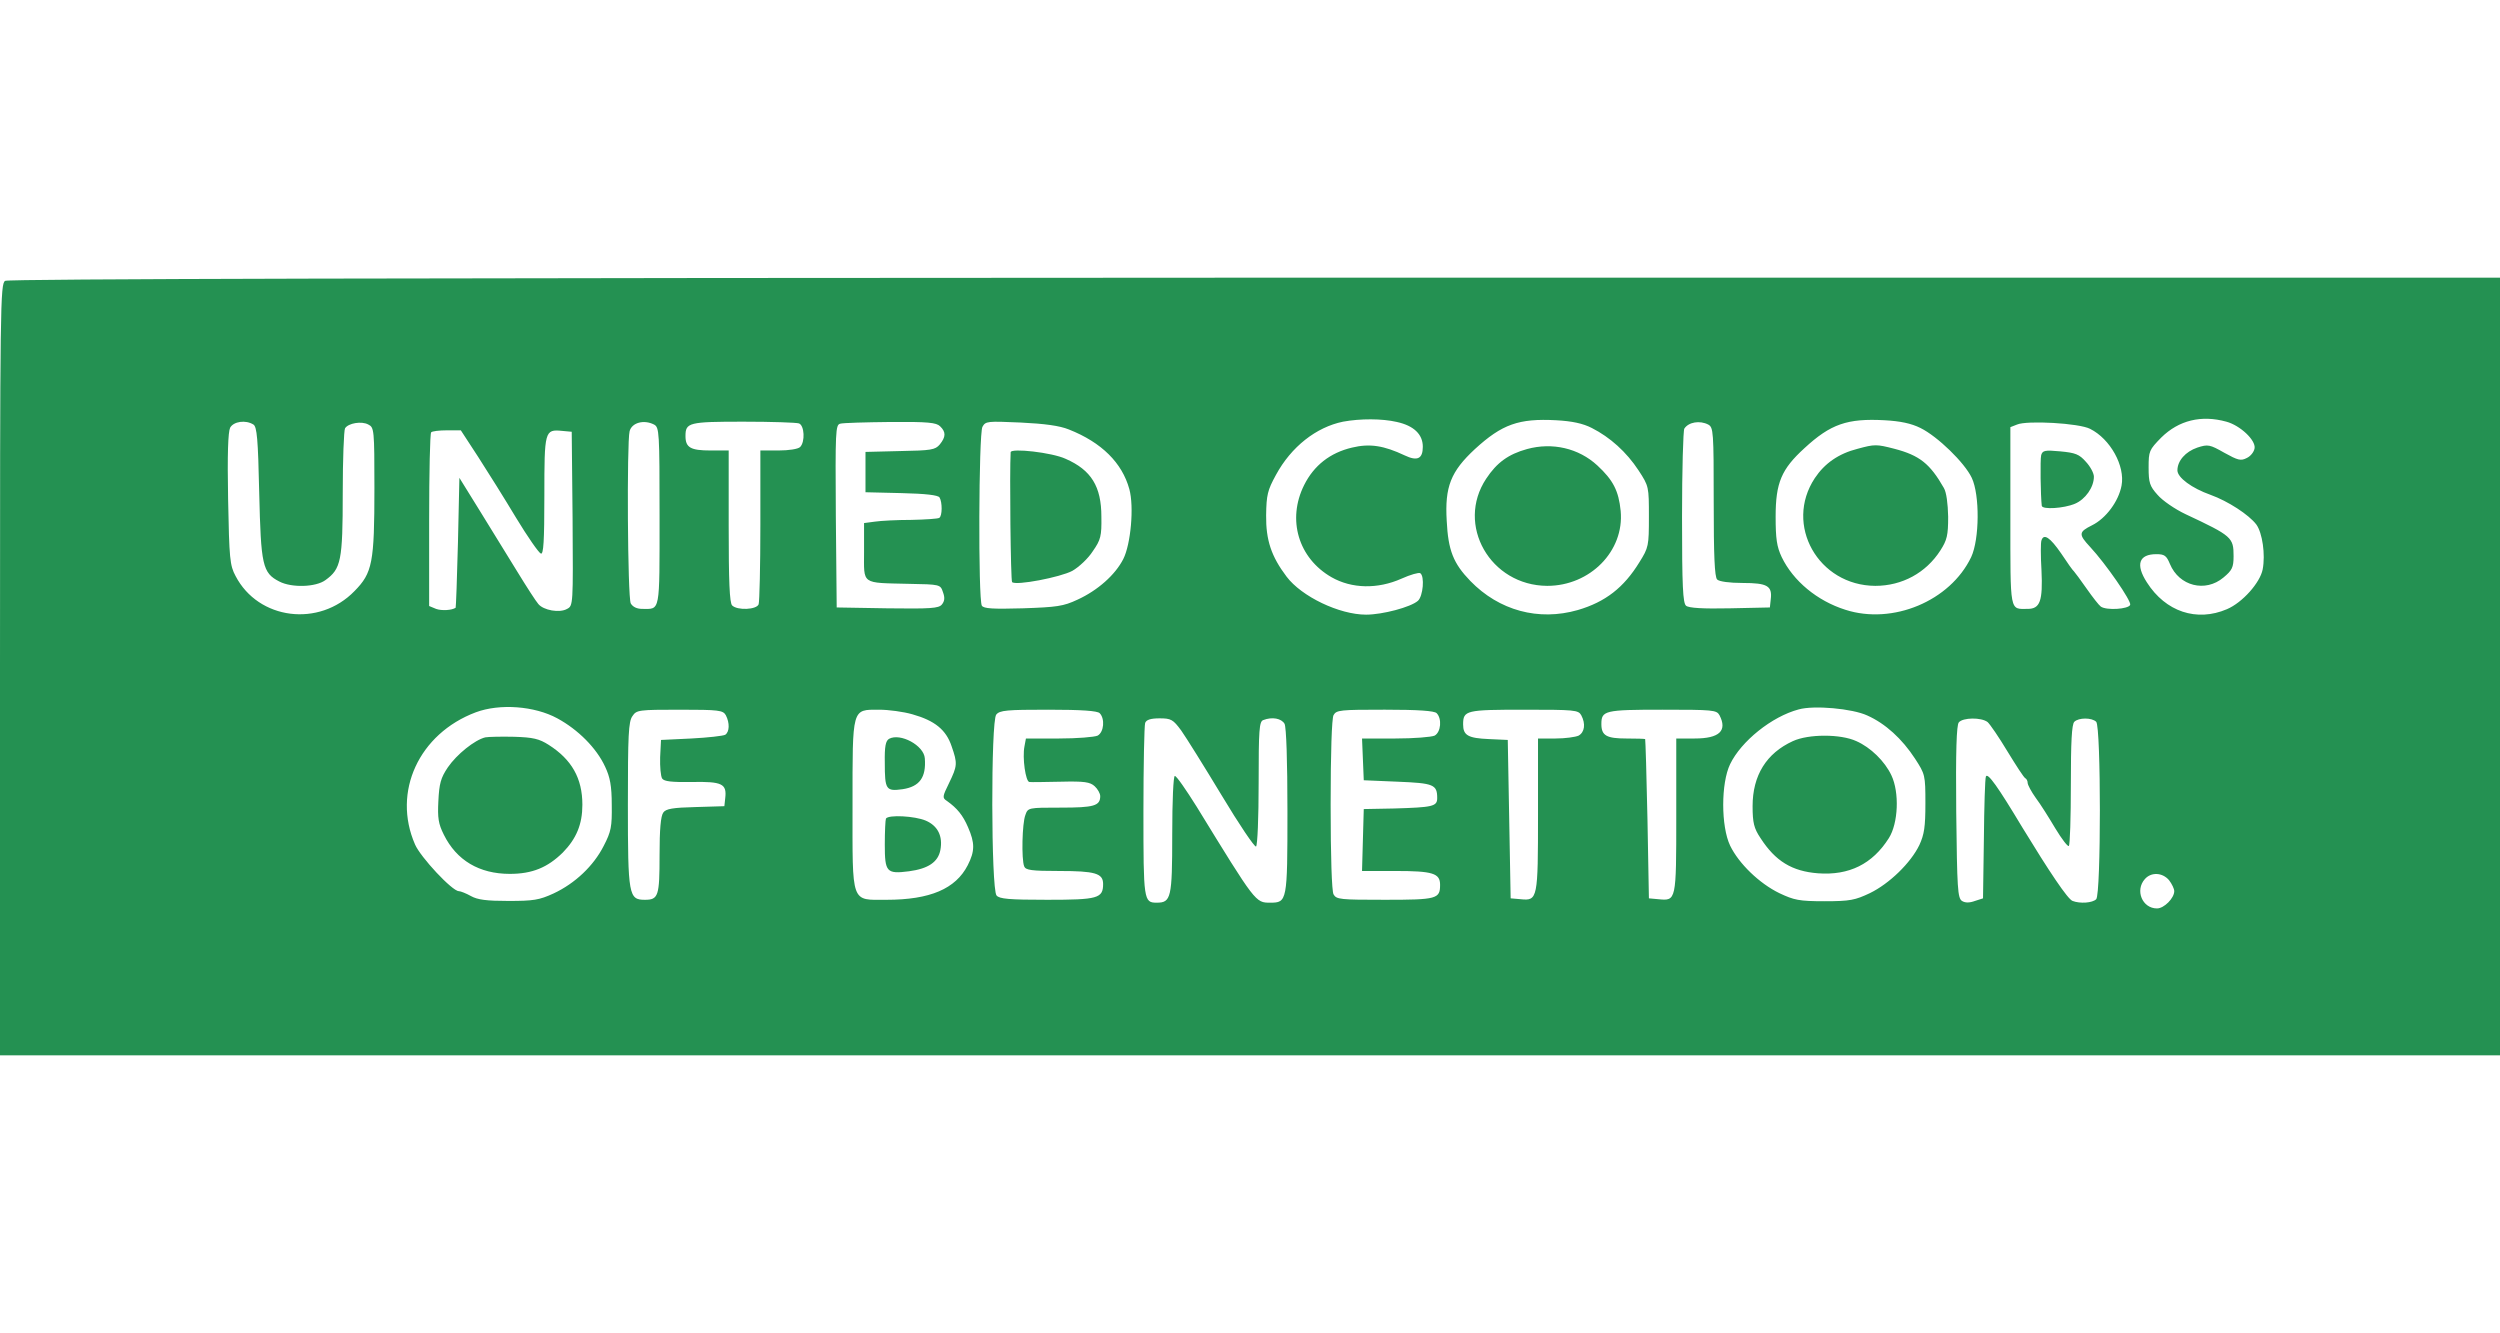
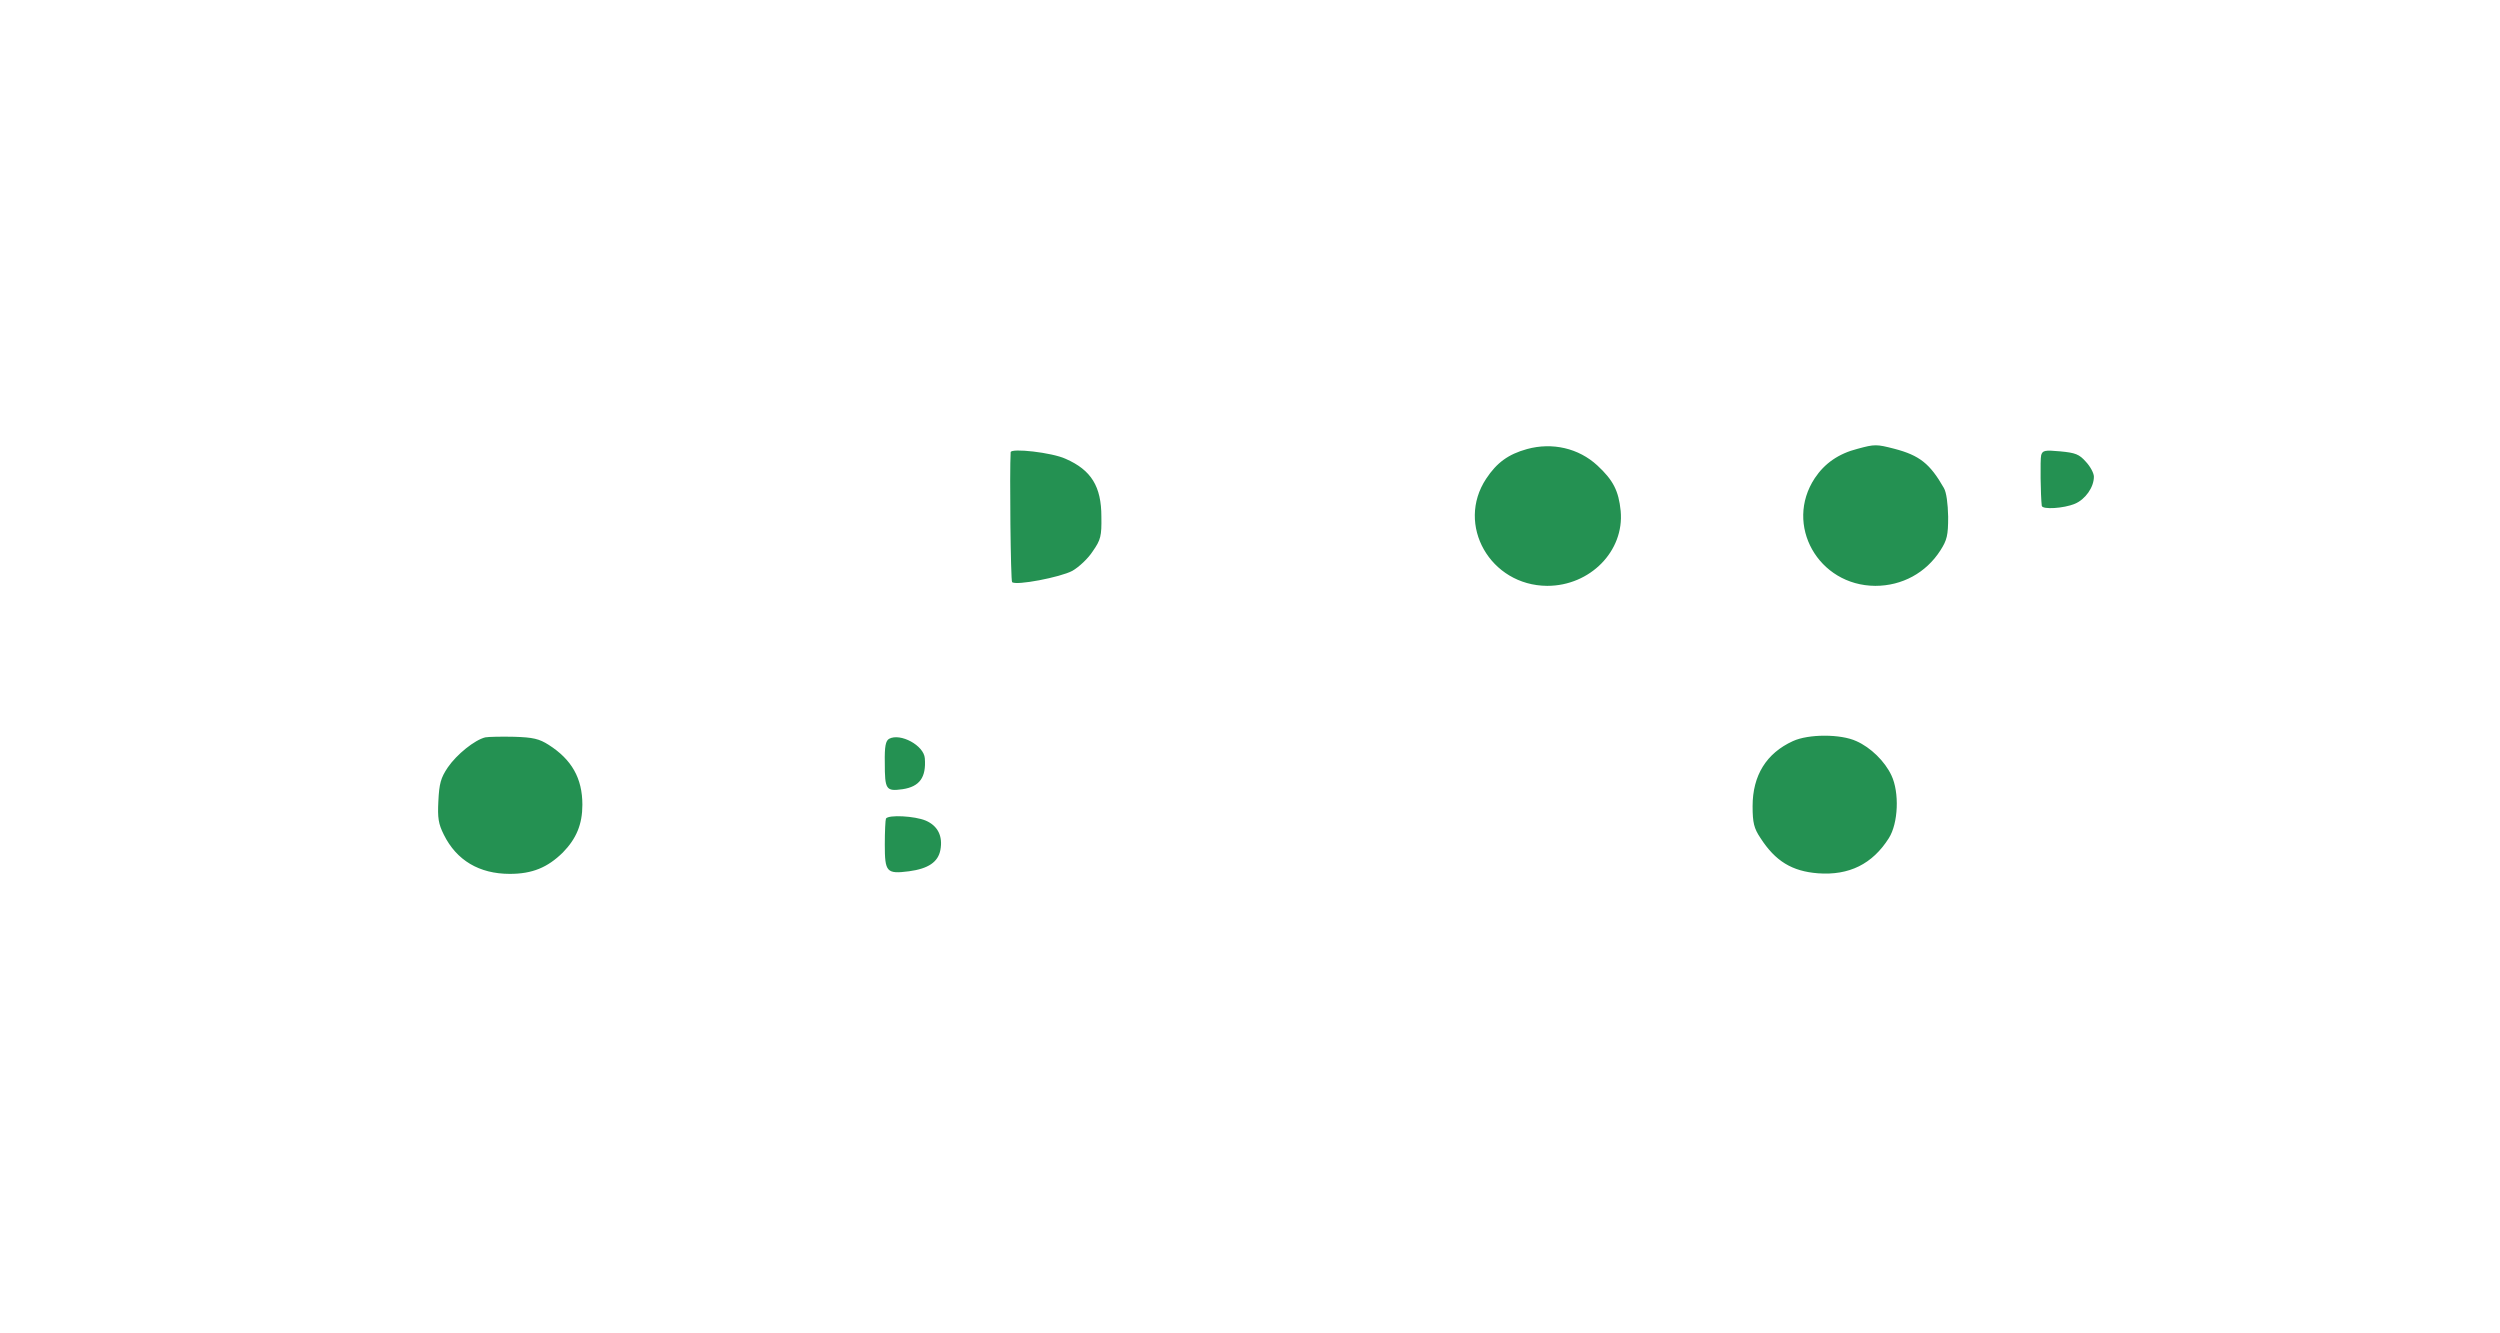
<svg xmlns="http://www.w3.org/2000/svg" height="1333" viewBox="15 106 868 270" width="2500">
  <g fill="#249152">
-     <path d="m16.8 107.1c-1.7.9-1.8 8.4-1.8 134.9v134h868v-270h-432.2c-291.8.1-432.9.4-434 1.1zm483.2 49c5.9 1.3 9 4.3 9 8.6 0 4.2-1.9 5.1-6.3 3-7.2-3.4-12.1-4.2-18.3-2.7-7.6 1.8-13.2 6.2-16.6 13-6 12-2 25.4 9.5 32 7 4 16 4.2 24.3.5 3.1-1.4 6-2.2 6.5-1.9 1.6 1 1 8-.8 9.6-2.5 2.2-12.3 4.8-18 4.8-9.3 0-22.4-6.3-27.6-13.2-5.3-7-7.2-12.7-7.1-21.3.1-7.1.5-8.7 3.4-14 5.3-9.8 14-16.6 23.3-18.5 6-1.1 13.5-1.1 18.7.1zm67.7 2.1c6.3 3.2 12 8.3 16.2 14.7 3.6 5.5 3.6 5.7 3.6 16.1 0 10.1-.1 10.7-3.3 15.8-5.4 8.8-11.8 13.8-21.4 16.6-13.6 3.9-27.3.2-37.3-10.1-5.9-6.1-7.7-10.6-8.2-20.9-.7-11.8 1.4-17.1 9.8-24.9 9.4-8.6 15.2-10.7 28.2-10 5.5.3 9.3 1.1 12.4 2.7zm114.1 0c5.9 2.9 15.3 12 17.8 17.3 2.8 5.9 2.7 21.3-.2 27.5-7.3 15.3-27.3 23.6-43.7 18.3-9.8-3.1-18.1-10-22.1-18.3-1.7-3.6-2.1-6.4-2.1-14 0-11.8 2-16.5 10-23.8 9.1-8.4 14.9-10.4 27.8-9.7 5.5.3 9.3 1.1 12.5 2.7zm106.2-2.2c4.8 1.3 10.2 6.4 9.8 9.2-.2 1.3-1.4 2.8-2.7 3.4-2.1 1.1-3.1.8-7.8-1.8-5.1-2.9-5.7-3-9.4-1.8-4.1 1.4-6.9 4.6-6.9 7.9 0 2.5 5 6.2 11.5 8.5 6.1 2.2 13.3 6.9 15.9 10.3 2.1 2.9 3.2 10.4 2.2 15.6-.9 4.6-7 11.5-12.4 13.8-10.5 4.5-21.3.9-27.8-9.3-4-6.2-2.8-9.8 3.3-9.8 2.8 0 3.5.5 4.7 3.4 3.2 7.7 12.3 10 18.6 4.7 3-2.5 3.5-3.5 3.5-7.4 0-6.5-.5-7-16.7-14.6-3.6-1.7-8-4.7-9.7-6.7-2.7-3-3.1-4.2-3.1-9.5 0-5.7.2-6.1 4.4-10.4 6.1-6 13.9-7.9 22.6-5.5zm-685 1c1.2.8 1.6 4.9 2 23.7.6 25.1 1.1 27.8 7 30.8 4.2 2.2 12.6 2 16-.5 5.4-3.9 6-6.7 6-30.2 0-11.7.4-21.8.8-22.5 1.1-1.8 5.8-2.6 8.1-1.3 2 1 2.1 1.8 2.1 22 0 26-.7 29.5-6.9 35.8-12.3 12.7-33.4 10-41.3-5.2-2-3.7-2.2-6-2.6-26.7-.3-15.7 0-23.3.7-24.8 1.2-2.2 5.4-2.8 8.1-1.1zm139.1 0c1.8 1 1.9 2.4 1.9 31.9 0 33.9.3 32.1-6 32.1-1.9 0-3.3-.7-4-1.9-1.1-2.1-1.4-55.8-.4-59.8.8-3 5-4.1 8.5-2.3zm50.3-.4c1.9.7 2.2 6.4.4 8.2-.7.7-3.9 1.2-7.5 1.2h-6.3v25.9c0 14.3-.3 26.6-.6 27.5-.7 1.9-7.4 2.2-9.2.4-.9-.9-1.2-8.4-1.2-27.5v-26.3h-6.3c-6.9 0-8.7-1-8.7-5 0-4.7 1.1-5 20.1-5 9.8 0 18.4.3 19.3.6zm49 1c2.1 2 2 3.7-.1 6.3-1.6 1.9-3 2.1-13.8 2.3l-12 .3v14l12.5.3c8.4.2 12.7.7 13.2 1.5 1 1.6 1 6.5-.1 7.1-.4.3-4.8.6-9.7.7-4.9 0-10.6.3-12.6.6l-3.8.5v9.9c0 11.6-1.2 10.8 15.5 11.2 10.9.2 11 .2 11.9 2.9.7 1.9.6 3.1-.4 4.3-1.1 1.3-3.8 1.5-18.9 1.3l-17.6-.3-.3-31.7c-.2-29.5-.1-31.7 1.5-32.1 1-.3 8.9-.5 17.5-.6 13-.1 15.9.2 17.2 1.5zm44.7 1.1c11.4 4.5 18.5 11.6 21 20.7 1.7 6.1.5 19.2-2.1 24.3-2.8 5.5-8.9 10.9-15.9 14.1-4.9 2.3-7.2 2.6-19 3-10.5.3-13.5.1-14.2-.9-1.3-2.1-1.1-59.6.2-62.1 1.1-2 1.7-2 13.3-1.5 8.3.4 13.5 1.1 16.7 2.4zm222-1.7c1.8 1 1.9 2.4 1.9 26.8 0 18.7.3 26.1 1.2 27 .7.7 4.2 1.2 8.9 1.2 8.5 0 10.3 1 9.7 5.7l-.3 2.8-13.9.3c-9.3.2-14.3-.1-15.2-.9-1.1-.9-1.4-6.7-1.4-30.8 0-16.3.4-30.1.8-30.7 1.5-2.3 5.4-2.9 8.3-1.4zm132.6 1.5c7 3.5 12.2 12.9 10.9 19.7-1 5.4-5.4 11.4-10.3 13.8-4.6 2.3-4.7 3.1-.6 7.5 5.4 5.8 14.4 18.8 13.9 20.1-.6 1.5-8.2 2-10.2.6-.6-.4-2.8-3.2-4.9-6.2s-4.1-5.7-4.4-6c-.4-.3-2.4-3.1-4.5-6.3-3.8-5.5-6-7-6.8-4.5-.3.7-.3 5.4 0 10.4.5 10.7-.5 13.4-4.8 13.4-6.3 0-6 1.8-6-32.1v-31l2.3-.9c3.4-1.5 21.6-.5 25.4 1.5zm-559.7 9.7c3.3 5.1 9.3 14.7 13.2 21.2 4 6.6 7.9 12.2 8.6 12.4.9.3 1.2-4.2 1.2-20.1 0-22.6.1-23.1 6.2-22.5l3.3.3.3 30.2c.2 29.9.2 30.2-1.9 31.3-2.6 1.5-8.2.5-10-1.7-.8-.9-4.1-6-7.4-11.4-3.3-5.3-9.1-14.8-13-21.1l-7-11.3-.5 22.5c-.3 12.4-.7 22.6-.8 22.6-1.3.9-4.9 1.1-6.8.4l-2.4-1v-29.8c0-16.4.3-30.2.7-30.5.3-.4 2.8-.7 5.5-.7h4.8zm27.5 90.8c7.2 3.9 13.6 10.3 16.6 16.8 1.7 3.6 2.3 6.6 2.3 13.3.1 7.5-.2 9.2-2.8 14.2-3.5 6.9-9.9 13-17.4 16.5-5 2.3-7 2.6-15.7 2.6-7.5 0-10.7-.4-13-1.7-1.6-.9-3.6-1.7-4.2-1.7-2.3 0-13.3-11.8-15.2-16.2-8-18.3 1.4-38.5 21.1-45.9 8.3-3.1 20.4-2.2 28.3 2.1zm454.8-1c6.3 2.8 12.1 8.1 16.6 15 3.5 5.4 3.6 5.7 3.6 15.5 0 8.2-.4 10.8-2.1 14.5-3 6.2-10.4 13.4-17.2 16.7-5.1 2.4-6.8 2.8-15.7 2.8s-10.6-.4-15.7-2.8c-7-3.4-14.1-10.3-17.1-16.5-3.2-6.7-3.2-21.7 0-28.3 3.8-7.9 14.4-16.5 23.8-19 5.3-1.5 18.6-.3 23.8 2.1zm-396.3-.1c1.4 2.7 1.3 5.8-.2 6.8-.7.4-6 1-11.8 1.3l-10.5.5-.3 6c-.1 3.3.2 6.6.7 7.4.7 1 3.2 1.3 10.3 1.2 10.5-.2 12.2.6 11.6 5.6l-.3 2.8-10 .3c-7.9.2-10.3.6-11.2 1.9-.9 1.2-1.3 5.9-1.3 14.8 0 14.2-.4 15.5-5.1 15.5-5.6 0-5.9-1.5-5.9-33 0-24.2.2-28.9 1.6-30.8 1.4-2.1 2.1-2.2 16.4-2.2 13.7 0 15 .2 16 1.9zm64.8-.3c7.8 2.2 11.7 5.4 13.6 11.1 2.1 6 2 6.8-.9 12.8-2.3 4.7-2.4 5.1-.7 6.2 3.5 2.5 5.5 4.9 7.3 9.1 2.4 5.5 2.4 8.3-.1 13.2-4.2 8.2-13.1 12-28.2 12-12.5 0-11.8 1.9-11.8-33 0-33.9-.3-33 9.2-33 3.3 0 8.5.7 11.6 1.6zm65-.4c1.9 1.9 1.5 6.6-.7 7.8-1.1.5-7.1 1-13.4 1h-11.5l-.5 2.7c-.8 4 .4 12.3 1.7 12.4.6.1 5.5 0 10.9-.1 8.2-.2 10.2.1 11.8 1.6 1 .9 1.9 2.5 1.9 3.4 0 3.4-2.2 4-13.7 4-11.3 0-11.4 0-12.3 2.6-1.1 2.8-1.4 15.3-.4 17.8.5 1.3 2.5 1.6 12.1 1.6 12.5 0 15.3.8 15.3 4.5 0 5-1.8 5.5-19.4 5.5-13.3 0-16.6-.3-17.6-1.5-1.9-2.3-2-60.6-.1-62.8 1.2-1.5 3.7-1.7 18-1.7 11.7 0 17.1.4 17.9 1.2zm117 0c1.9 1.9 1.5 6.6-.7 7.8-1.1.5-7.2 1-13.6 1h-11.6l.3 7.2.3 7.3 11.8.5c12.5.5 13.7 1 13.7 5.7 0 2.9-1.6 3.2-15 3.6l-10.5.2-.3 10.7-.3 10.8h11.6c13 0 15.5.8 15.5 4.8 0 4.9-1.1 5.2-19.2 5.2-15.5 0-16.8-.1-17.8-1.9-.6-1.2-1-12.9-1-31.1s.4-29.9 1-31.1c1-1.8 2.3-1.9 17.8-1.9 11.7 0 17.2.4 18 1.2zm50.2.7c1.6 3 1.2 5.9-.9 7.1-1.1.5-4.7 1-8 1h-6.1v26.3c0 29.4-.1 30.1-6 29.5l-3.5-.3-.5-27.5-.5-27.5-6.5-.3c-7.3-.3-9-1.3-9-5.1 0-4.9 1-5.1 21.2-5.1 17.5 0 18.8.1 19.8 1.9zm48 0c2.8 5.4 0 8.1-8.6 8.1h-6.4v26.9c0 29.6 0 29.5-6.2 28.9l-3.3-.3-.5-27.5c-.3-15.1-.7-27.6-.8-27.8-.1-.1-3-.2-6.5-.2-6.9 0-8.7-1-8.7-5 0-4.7 1.1-5 21.2-5 17.5 0 18.8.1 19.8 1.9zm-186.9 5.3c1.7 2.4 8 12.5 14.1 22.6 6 10 11.4 18 11.9 17.7.5-.4.9-9.9.9-22 0-18.5.2-21.4 1.6-21.9 3.1-1.2 6.3-.6 7.4 1.3.6 1.2 1 12.7 1 30.5 0 31.2-.1 31.6-6 31.6-5.1 0-5 .1-25.5-33.3-3.7-5.9-7-10.7-7.6-10.7-.5 0-.9 8.4-.9 20.4 0 22-.4 23.6-5.4 23.6-4.5 0-4.6-.8-4.6-31.6 0-16.1.3-29.9.6-30.8.4-1.1 1.9-1.6 5-1.6 4 0 4.7.4 7.5 4.2zm280-2.9c.8.7 3.9 5.2 6.9 10.2 3 4.9 5.7 9.1 6.2 9.3.4.2.8.9.8 1.6s1.3 3.1 2.8 5.2c1.6 2.1 4.6 6.9 6.8 10.6 2.3 3.8 4.4 6.5 4.7 6.1.4-.3.7-9.9.7-21.3 0-14.7.3-20.9 1.2-21.8 1.5-1.5 6.1-1.5 7.6 0 1.7 1.7 1.7 59.9 0 61.6-1.3 1.3-5.6 1.6-8.2.6-1.7-.6-8.1-10.2-17.5-25.6-8.4-14-12-19.1-12.6-17.6-.3.7-.6 10.5-.7 21.8l-.3 20.5-2.8.9c-1.9.7-3.4.7-4.5 0-1.5-1-1.7-4.2-2-30.9-.2-21.1.1-30.2.9-31.1 1.4-1.7 7.8-1.8 10-.1zm63 54.9c1 1.3 1.8 3 1.8 3.8 0 2.4-3.5 6-6 6-5.1 0-7.7-6.3-4.2-10.2 2.2-2.5 6.1-2.3 8.4.4z" />
-     <path d="m545.2 165.5c-6.5 1.8-10.5 4.7-14.2 10.3-10.6 16 1.4 37.1 21.2 37.2 14.9 0 26.8-12.1 25.5-26-.7-7-2.6-10.7-8.1-15.8-6.5-6-15.6-8.1-24.4-5.7zm114.8-.1c-6.7 1.7-11.5 5.1-14.9 10.2-10.7 16.2 1.2 37.3 21 37.4 9.3 0 17.6-4.5 22.6-12.3 2.3-3.6 2.7-5.2 2.7-11.7-.1-4.6-.6-8.5-1.5-10-4.8-8.4-8.4-11.3-17.2-13.6-6.2-1.6-6.8-1.6-12.7 0zm-294.1 1.2c-.4 6.8 0 44.7.5 45.1 1.3 1.3 16.8-1.7 20.9-3.9 2.3-1.3 5.5-4.3 7.1-6.8 2.8-4 3.1-5.3 3-12 0-10.5-3.5-16.2-12.4-20.1-4.7-2.2-19-3.8-19.1-2.3zm357.8 1c-.4 1.5-.2 14.2.2 17.6.2 1.4 7.7.9 11.5-.7 3.6-1.5 6.6-5.7 6.6-9.4 0-1.2-1.2-3.5-2.8-5.2-2.3-2.6-3.6-3.1-8.9-3.6-5.4-.5-6.1-.3-6.6 1.3zm-540.2 98c-3.7.9-9.9 5.9-13 10.4-2.5 3.7-3 5.7-3.3 11.7-.3 5.9 0 7.9 1.9 11.7 4.4 8.9 12.3 13.6 22.9 13.6 7.8 0 13.1-2.2 18.4-7.4 4.7-4.8 6.8-9.8 6.8-16.6 0-9.2-3.7-15.7-11.7-20.8-3.3-2.1-5.4-2.6-12-2.8-4.4-.1-8.9 0-10 .2zm454 1.3c-9.2 4.2-14 11.9-14 22.6 0 5.8.5 7.7 2.7 11 5.2 8.1 11 11.6 20 12.3 10.8.8 18.9-3.2 24.6-12.2 3.3-5.2 3.7-15.9.9-21.8-2.3-4.9-7.2-9.7-12.2-11.9-5.4-2.5-16.6-2.5-22 0zm-313.8-.8c-1.2.7-1.6 2.6-1.5 8.3 0 9.4.4 10 6.2 9.2 5.9-.9 8.2-4.1 7.7-10.7-.3-4.5-8.5-8.9-12.4-6.8zm-1.1 27.7c-.2.4-.4 4.5-.4 9 0 9.6.6 10.3 8.4 9.3 6.7-.9 10.1-3.2 10.9-7.4.9-4.8-.9-8.4-5.1-10.2-3.8-1.6-12.9-2.1-13.8-.7z" />
+     <path d="m545.2 165.5c-6.5 1.8-10.5 4.7-14.2 10.3-10.6 16 1.4 37.1 21.2 37.2 14.9 0 26.8-12.1 25.5-26-.7-7-2.6-10.7-8.1-15.8-6.5-6-15.6-8.1-24.4-5.7zm114.8-.1c-6.7 1.7-11.5 5.1-14.9 10.2-10.7 16.2 1.2 37.3 21 37.4 9.3 0 17.6-4.5 22.6-12.3 2.3-3.6 2.7-5.2 2.7-11.7-.1-4.6-.6-8.5-1.5-10-4.8-8.4-8.4-11.3-17.2-13.6-6.2-1.6-6.8-1.6-12.7 0zm-294.1 1.2c-.4 6.8 0 44.7.5 45.1 1.3 1.3 16.8-1.7 20.9-3.9 2.3-1.3 5.5-4.3 7.1-6.8 2.8-4 3.1-5.3 3-12 0-10.5-3.5-16.2-12.4-20.1-4.7-2.2-19-3.8-19.1-2.3zm357.8 1c-.4 1.5-.2 14.2.2 17.6.2 1.4 7.7.9 11.5-.7 3.6-1.5 6.6-5.7 6.6-9.4 0-1.2-1.2-3.5-2.8-5.2-2.3-2.6-3.6-3.1-8.9-3.6-5.4-.5-6.1-.3-6.6 1.3zm-540.2 98c-3.7.9-9.9 5.9-13 10.4-2.5 3.7-3 5.7-3.3 11.7-.3 5.9 0 7.9 1.9 11.7 4.4 8.9 12.3 13.6 22.9 13.6 7.8 0 13.1-2.2 18.4-7.4 4.7-4.8 6.8-9.8 6.8-16.6 0-9.2-3.7-15.7-11.7-20.8-3.3-2.1-5.4-2.6-12-2.8-4.4-.1-8.9 0-10 .2m454 1.3c-9.2 4.2-14 11.9-14 22.6 0 5.8.5 7.7 2.7 11 5.2 8.1 11 11.6 20 12.3 10.8.8 18.9-3.2 24.6-12.2 3.3-5.2 3.7-15.9.9-21.8-2.3-4.9-7.2-9.7-12.2-11.9-5.4-2.5-16.6-2.5-22 0zm-313.8-.8c-1.2.7-1.6 2.6-1.5 8.3 0 9.4.4 10 6.2 9.2 5.9-.9 8.2-4.1 7.7-10.7-.3-4.5-8.5-8.9-12.4-6.8zm-1.1 27.7c-.2.4-.4 4.5-.4 9 0 9.6.6 10.3 8.4 9.3 6.7-.9 10.1-3.2 10.9-7.4.9-4.8-.9-8.4-5.1-10.2-3.8-1.6-12.9-2.1-13.8-.7z" />
  </g>
</svg>